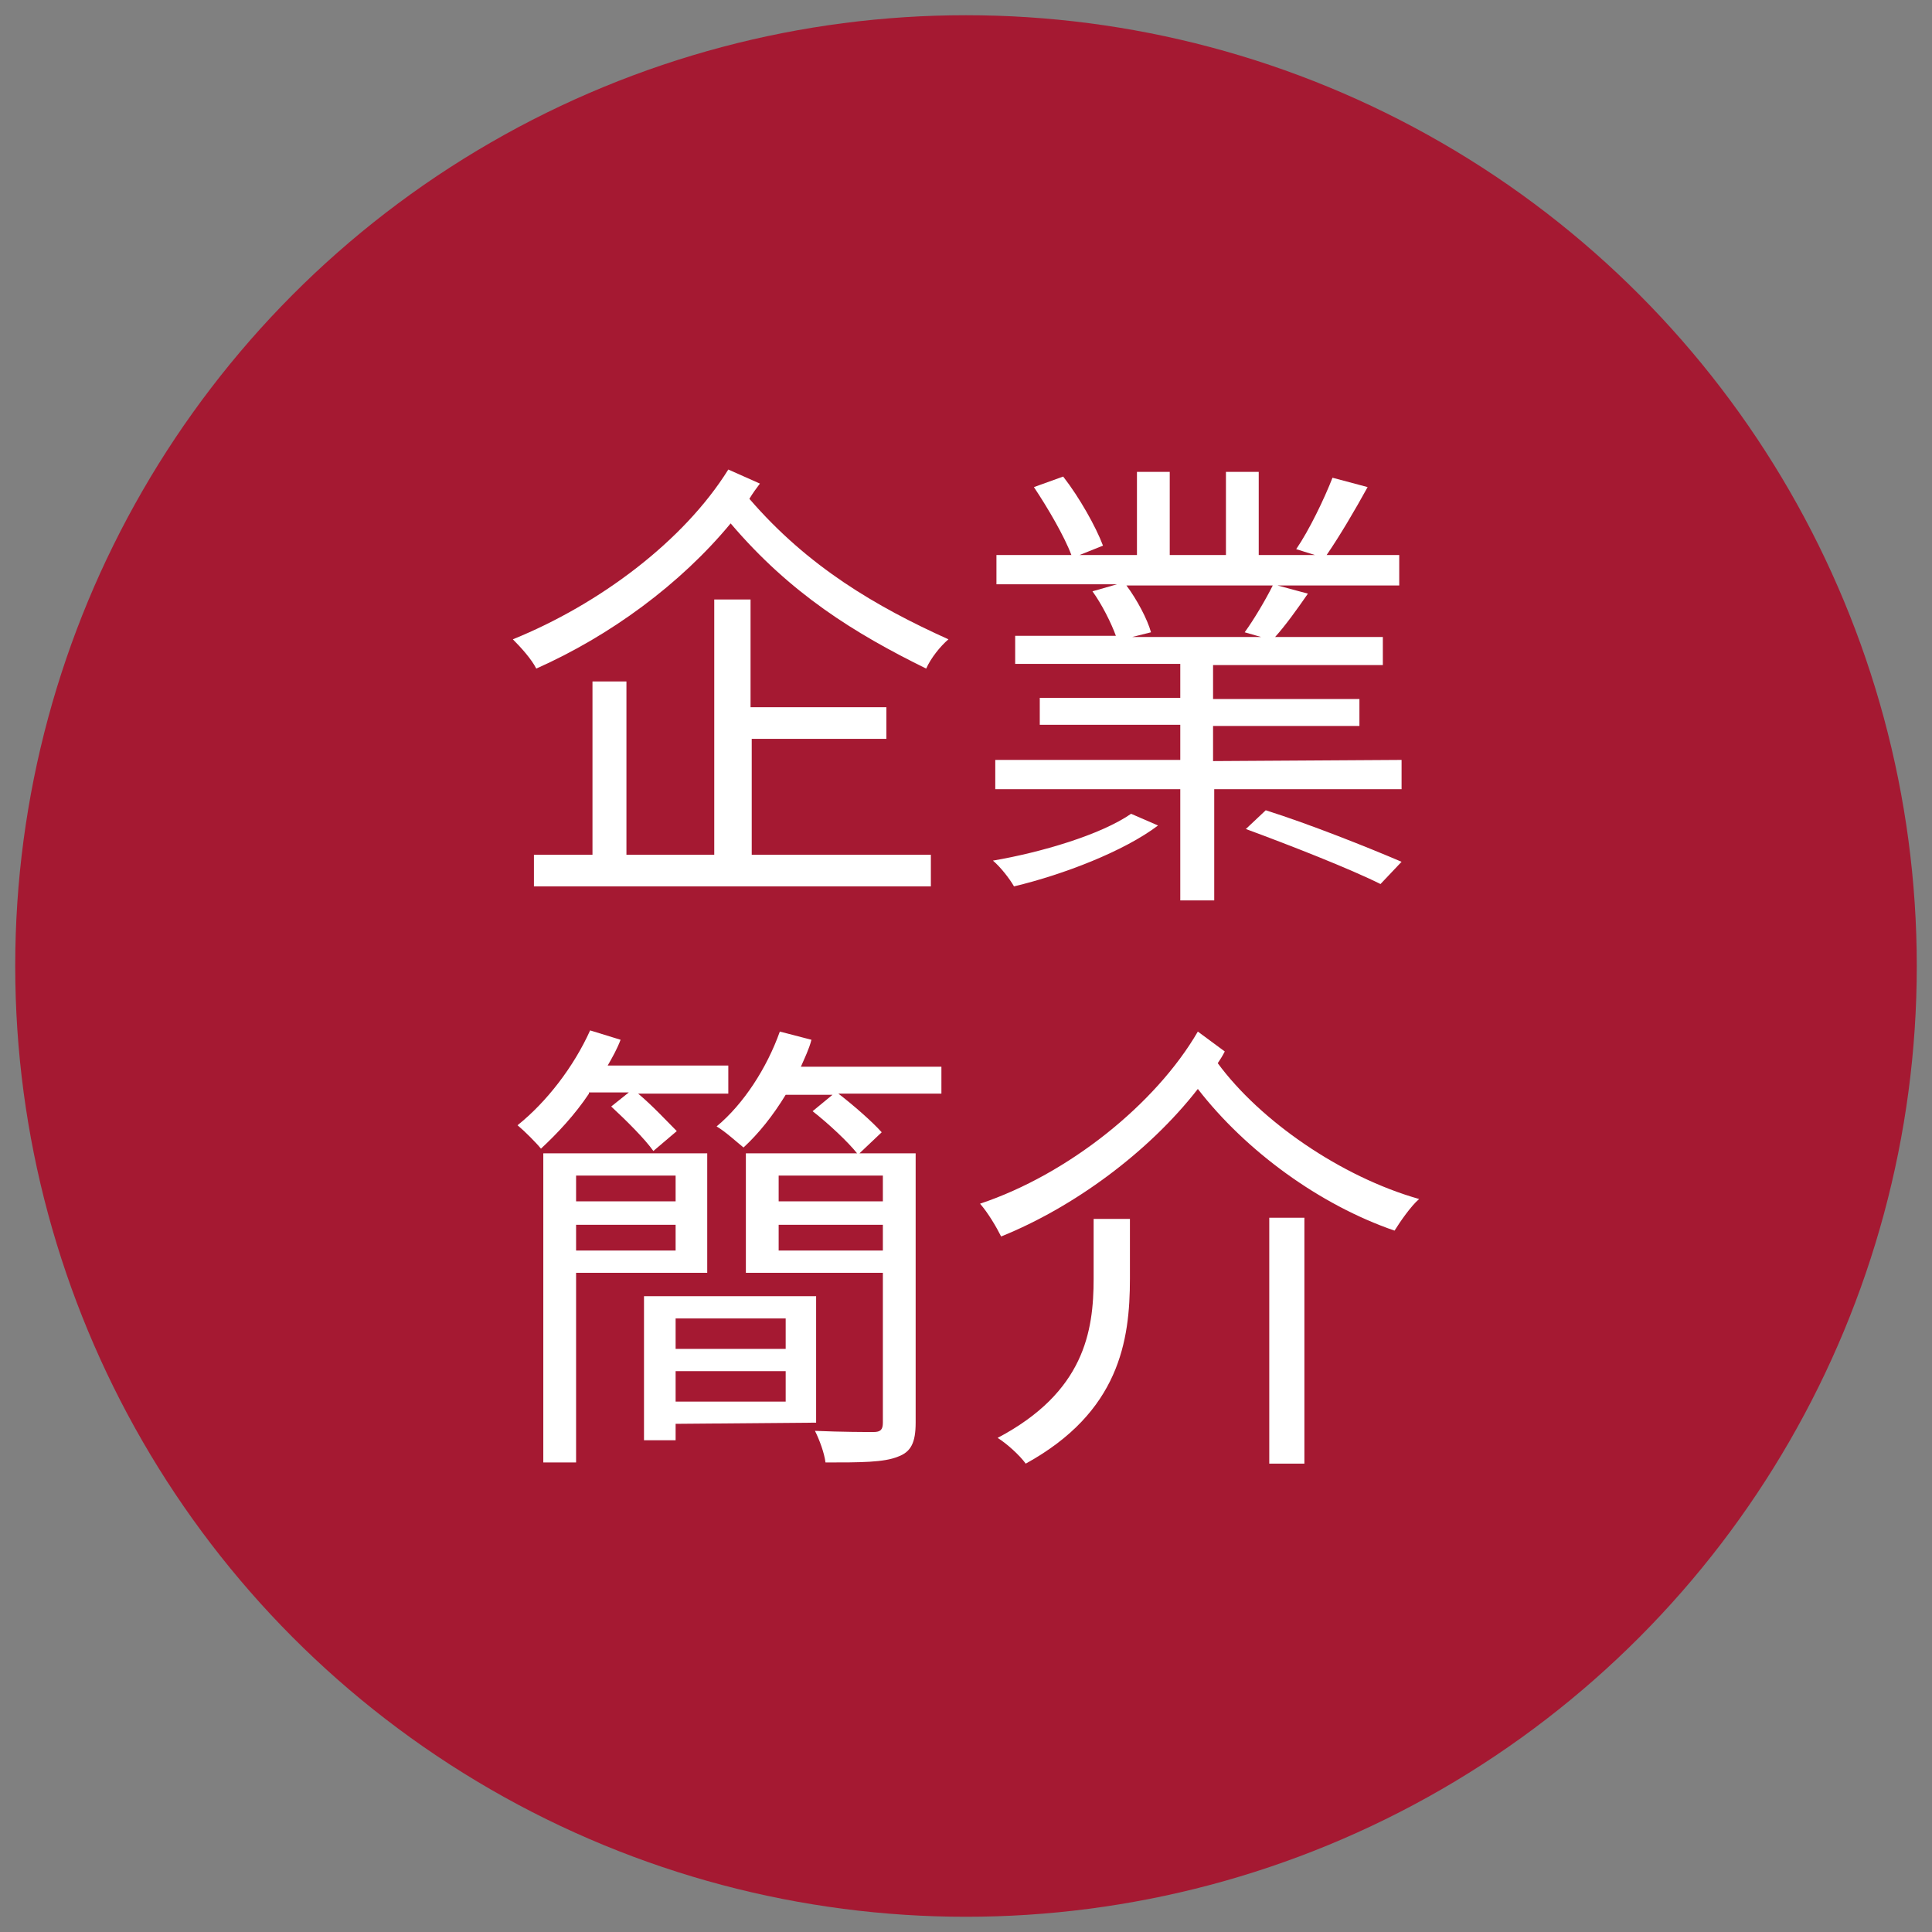
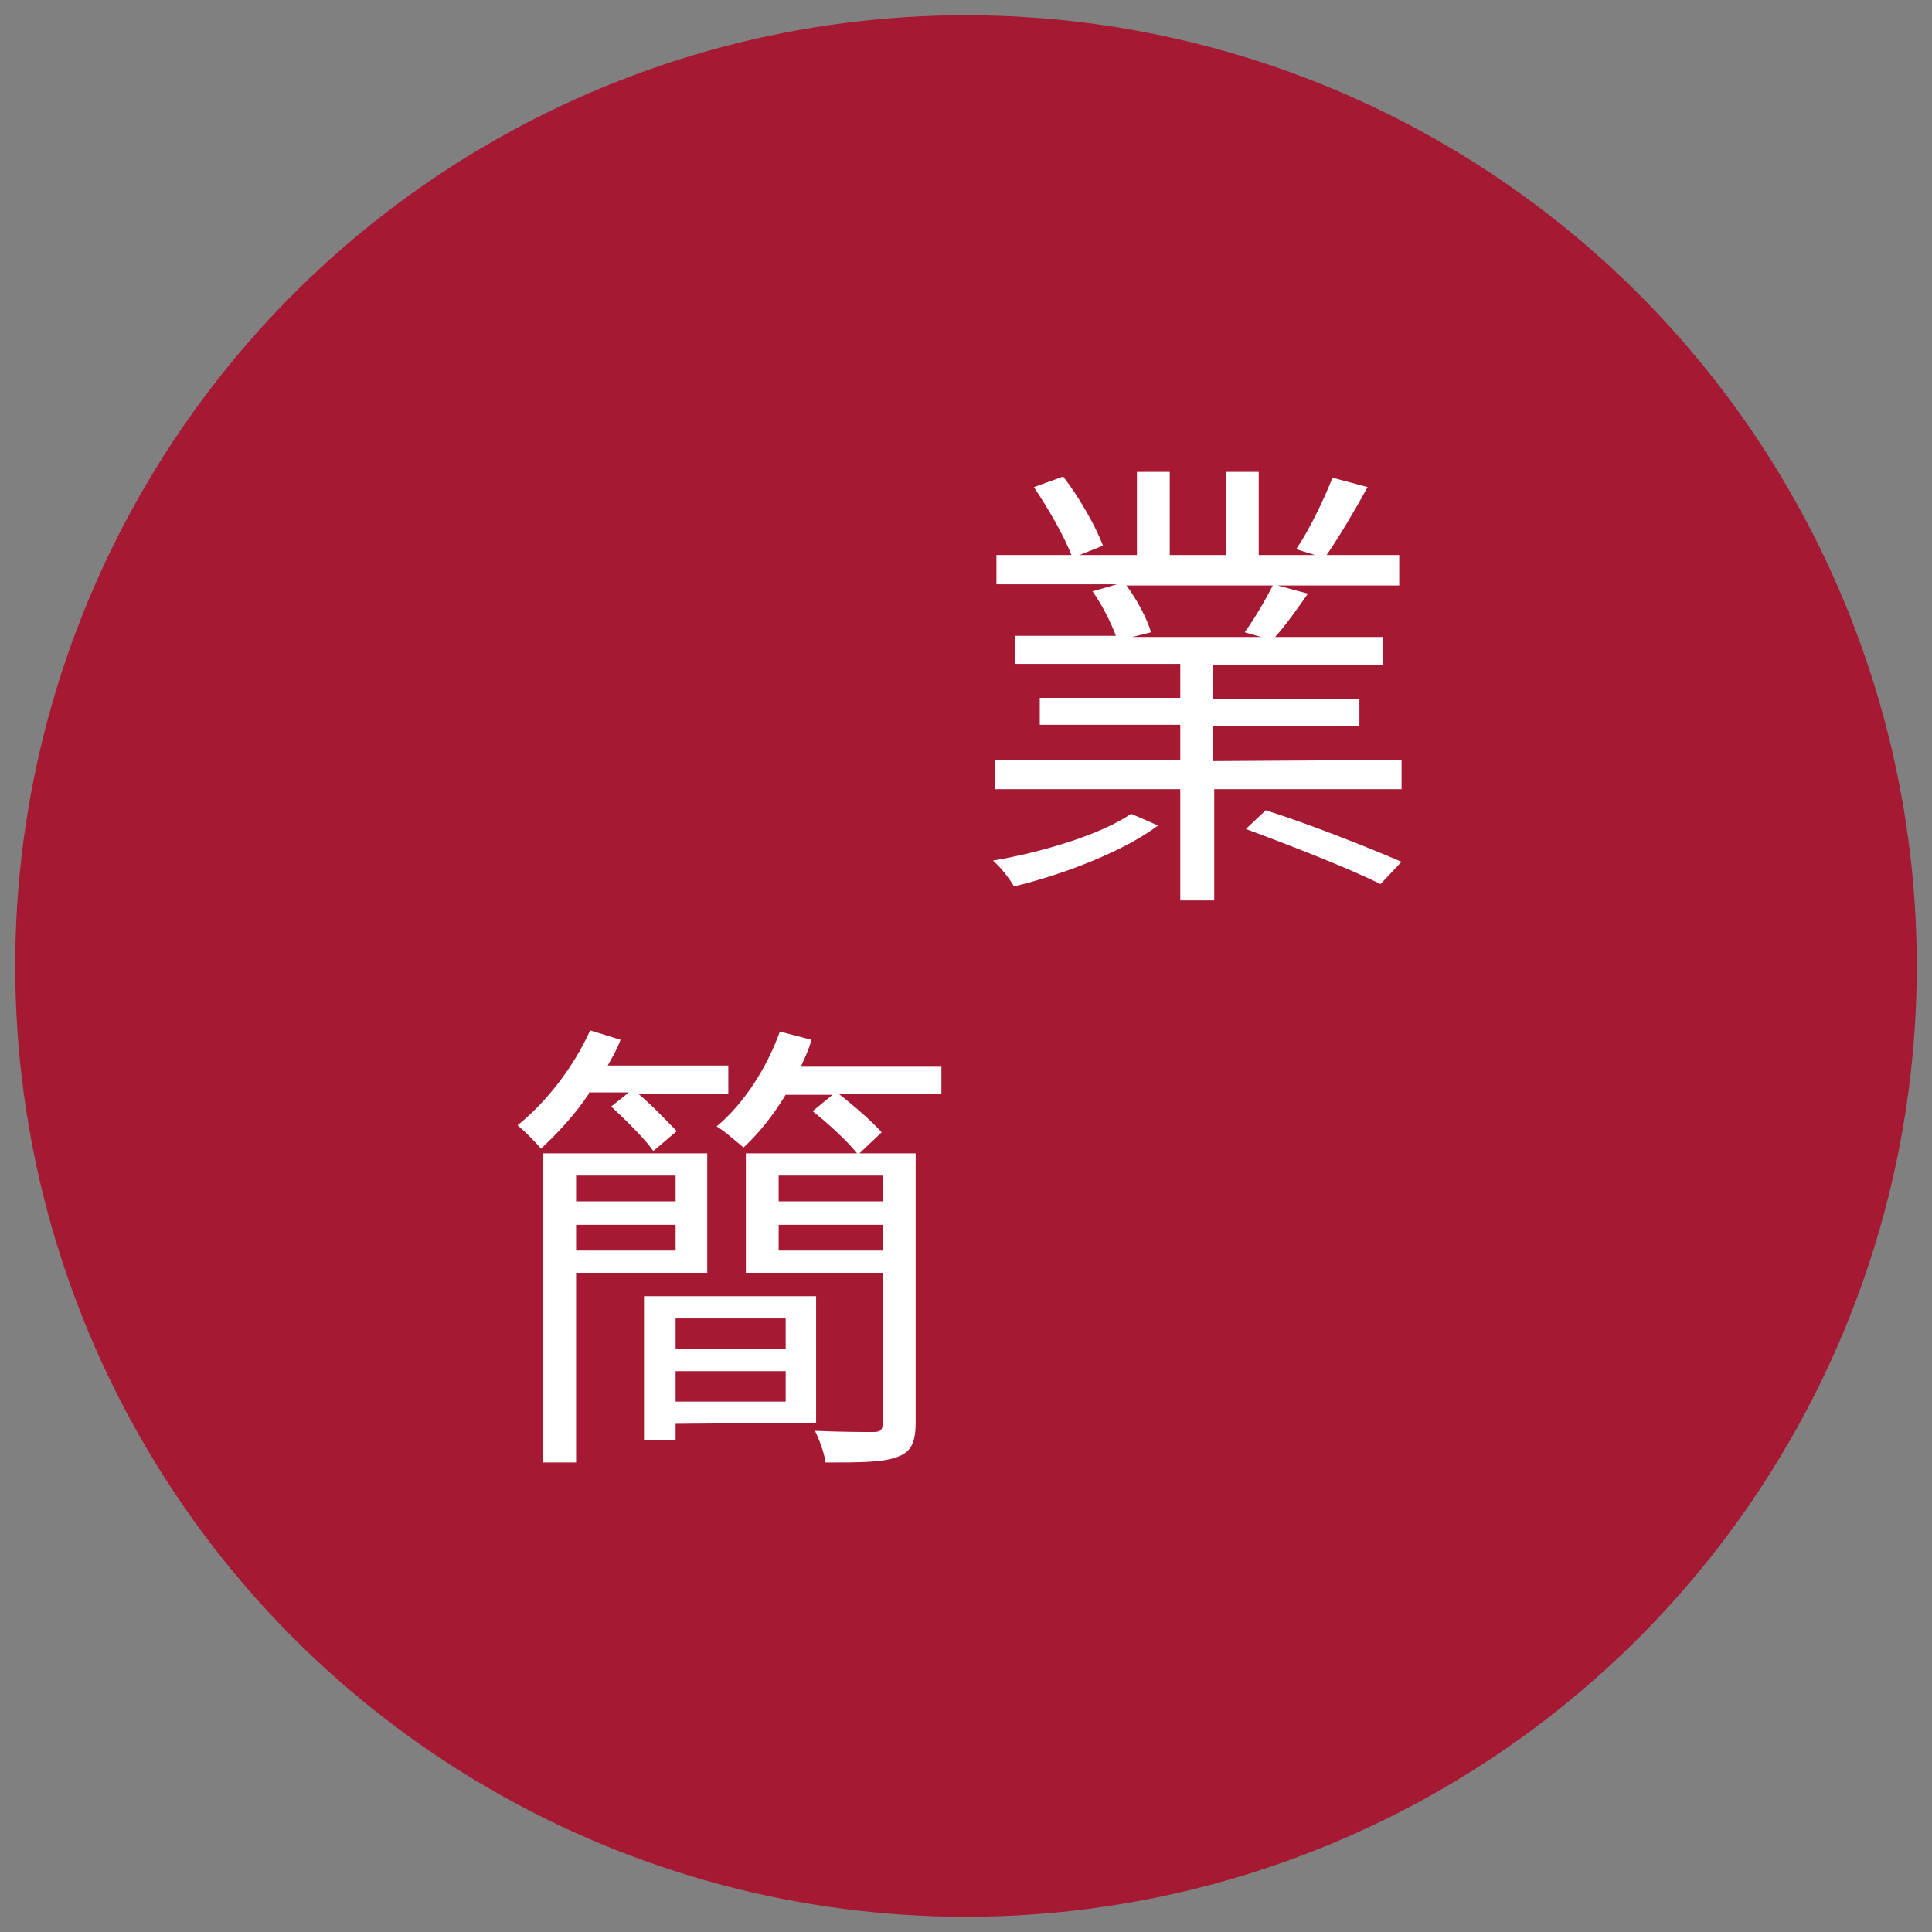
<svg xmlns="http://www.w3.org/2000/svg" version="1.1" id="_x3C_圖層_x3E_" x="0px" y="0px" viewBox="0 0 165 165" style="enable-background:new 0 0 165 165;" xml:space="preserve">
  <rect x="0" y="0" width="165" height="165" fill="#808080" stroke="none" />
  <style type="text/css">
	.st0{fill:#A51932;}
	.st1{fill:#FFFFFF;}
</style>
  <circle class="st0" cx="82.5" cy="82.5" r="81.2" />
  <g>
-     <path class="st1" d="M64.9,41.3c-0.3,0.4-0.6,0.8-0.9,1.3c5,5.8,10.8,9.2,17,12c-0.7,0.6-1.5,1.6-1.9,2.5   c-6.1-3-11.6-6.4-16.7-12.4c-4.3,5.2-10.3,9.6-16.6,12.4c-0.4-0.8-1.3-1.8-2-2.5c7.4-3,14.6-8.4,18.4-14.5L64.9,41.3z M64.2,73   h15.3v2.7H45.6V73h5V58.2h2.9V73H61V51.2h3.1v9.2h11.6v2.7H64.2V73z" />
    <path class="st1" d="M98.9,70.5c-2.9,2.2-8.1,4.2-12.3,5.2c-0.4-0.7-1.2-1.7-1.8-2.2c4.1-0.7,9.2-2.2,11.8-4L98.9,70.5z    M119.7,64.9v2.5h-16v9.5h-2.9v-9.5H85v-2.5h15.8v-3h-12v-2.3h12v-2.9H86.7v-2.4h8.6c-0.4-1.1-1.2-2.7-2-3.8l2.1-0.6H85.1v-2.5h6.4   c-0.6-1.6-2-4-3.2-5.8l2.5-0.9c1.4,1.8,2.8,4.3,3.4,5.9l-2,0.8h4.9v-7.1h2.8v7.1h4.8v-7.1h2.8v7.1h4.8l-1.6-0.5   c1.1-1.6,2.4-4.3,3.1-6.1l3,0.8c-1.1,2-2.4,4.2-3.5,5.8h6.2V50h-10.4l2.6,0.7c-0.9,1.3-1.9,2.7-2.8,3.7h9.2v2.4h-14.5v2.9h12.5V62   h-12.5v3L119.7,64.9L119.7,64.9z M96.2,50c0.9,1.2,1.8,2.9,2.1,4l-1.6,0.4h11l-1.4-0.4c0.8-1.1,1.8-2.8,2.4-4H96.2z M108.1,69.2   c3.8,1.2,8.8,3.2,11.6,4.4l-1.8,1.9c-2.6-1.3-7.7-3.3-11.5-4.7L108.1,69.2z" />
    <path class="st1" d="M50.3,93.4c-1.2,1.8-2.7,3.4-4.1,4.7c-0.4-0.5-1.4-1.5-2-2c2.5-2,4.8-5,6.2-8.1l2.6,0.8   c-0.3,0.8-0.7,1.5-1.1,2.2h10.3v2.4h-7.7c1.2,1,2.5,2.4,3.3,3.2l-2,1.7c-0.7-1-2.3-2.6-3.6-3.8l1.5-1.2h-3.4V93.4z M49.2,108.7   v16.2h-2.8V98.5h14v10.2H49.2z M49.2,100.4v2.2h8.5v-2.2H49.2z M57.7,106.8v-2.2h-8.5v2.2H57.7z M57.7,121.6v1.4H55v-12.3h14.7   v10.8L57.7,121.6L57.7,121.6z M57.7,112.6v2.6h9.4v-2.6H57.7z M67.1,119.7v-2.6h-9.4v2.6H67.1z M80.4,93.4h-8.8   c1.3,1,2.9,2.4,3.7,3.3l-1.9,1.8h4.8v23c0,1.7-0.4,2.5-1.5,2.9c-1.2,0.5-3.2,0.5-6.2,0.5c-0.1-0.8-0.5-1.9-0.9-2.7   c2.3,0.1,4.4,0.1,5,0.1s0.8-0.2,0.8-0.8v-12.8H63.7V98.5h9.5c-0.8-1-2.4-2.5-3.8-3.6l1.7-1.4h-4c-1.1,1.8-2.3,3.3-3.6,4.5   c-0.5-0.4-1.6-1.4-2.3-1.8c2.3-1.9,4.3-5,5.4-8.1l2.7,0.7c-0.2,0.8-0.6,1.6-0.9,2.3h12L80.4,93.4L80.4,93.4z M75.4,100.4h-8.9v2.2   h8.9V100.4z M75.4,106.8v-2.2h-8.9v2.2H75.4z" />
-     <path class="st1" d="M104.6,89.8c-0.2,0.4-0.4,0.7-0.6,1c3.6,4.9,10.5,9.7,17.2,11.6c-0.7,0.6-1.6,1.9-2.1,2.7   c-6.4-2.2-12.7-6.8-16.8-12.1c-4.2,5.4-10.6,10.1-16.8,12.6c-0.4-0.8-1.1-2-1.8-2.8c7.5-2.5,15-8.5,18.6-14.7L104.6,89.8z    M93.5,104.1h3v5.1c0,5.3-0.9,11.4-8.9,15.8c-0.5-0.7-1.6-1.7-2.4-2.2c7.4-3.9,8.2-9.1,8.2-13.6v-5.1H93.5z M108.4,104h3v21h-3V104   z" />
  </g>
</svg>